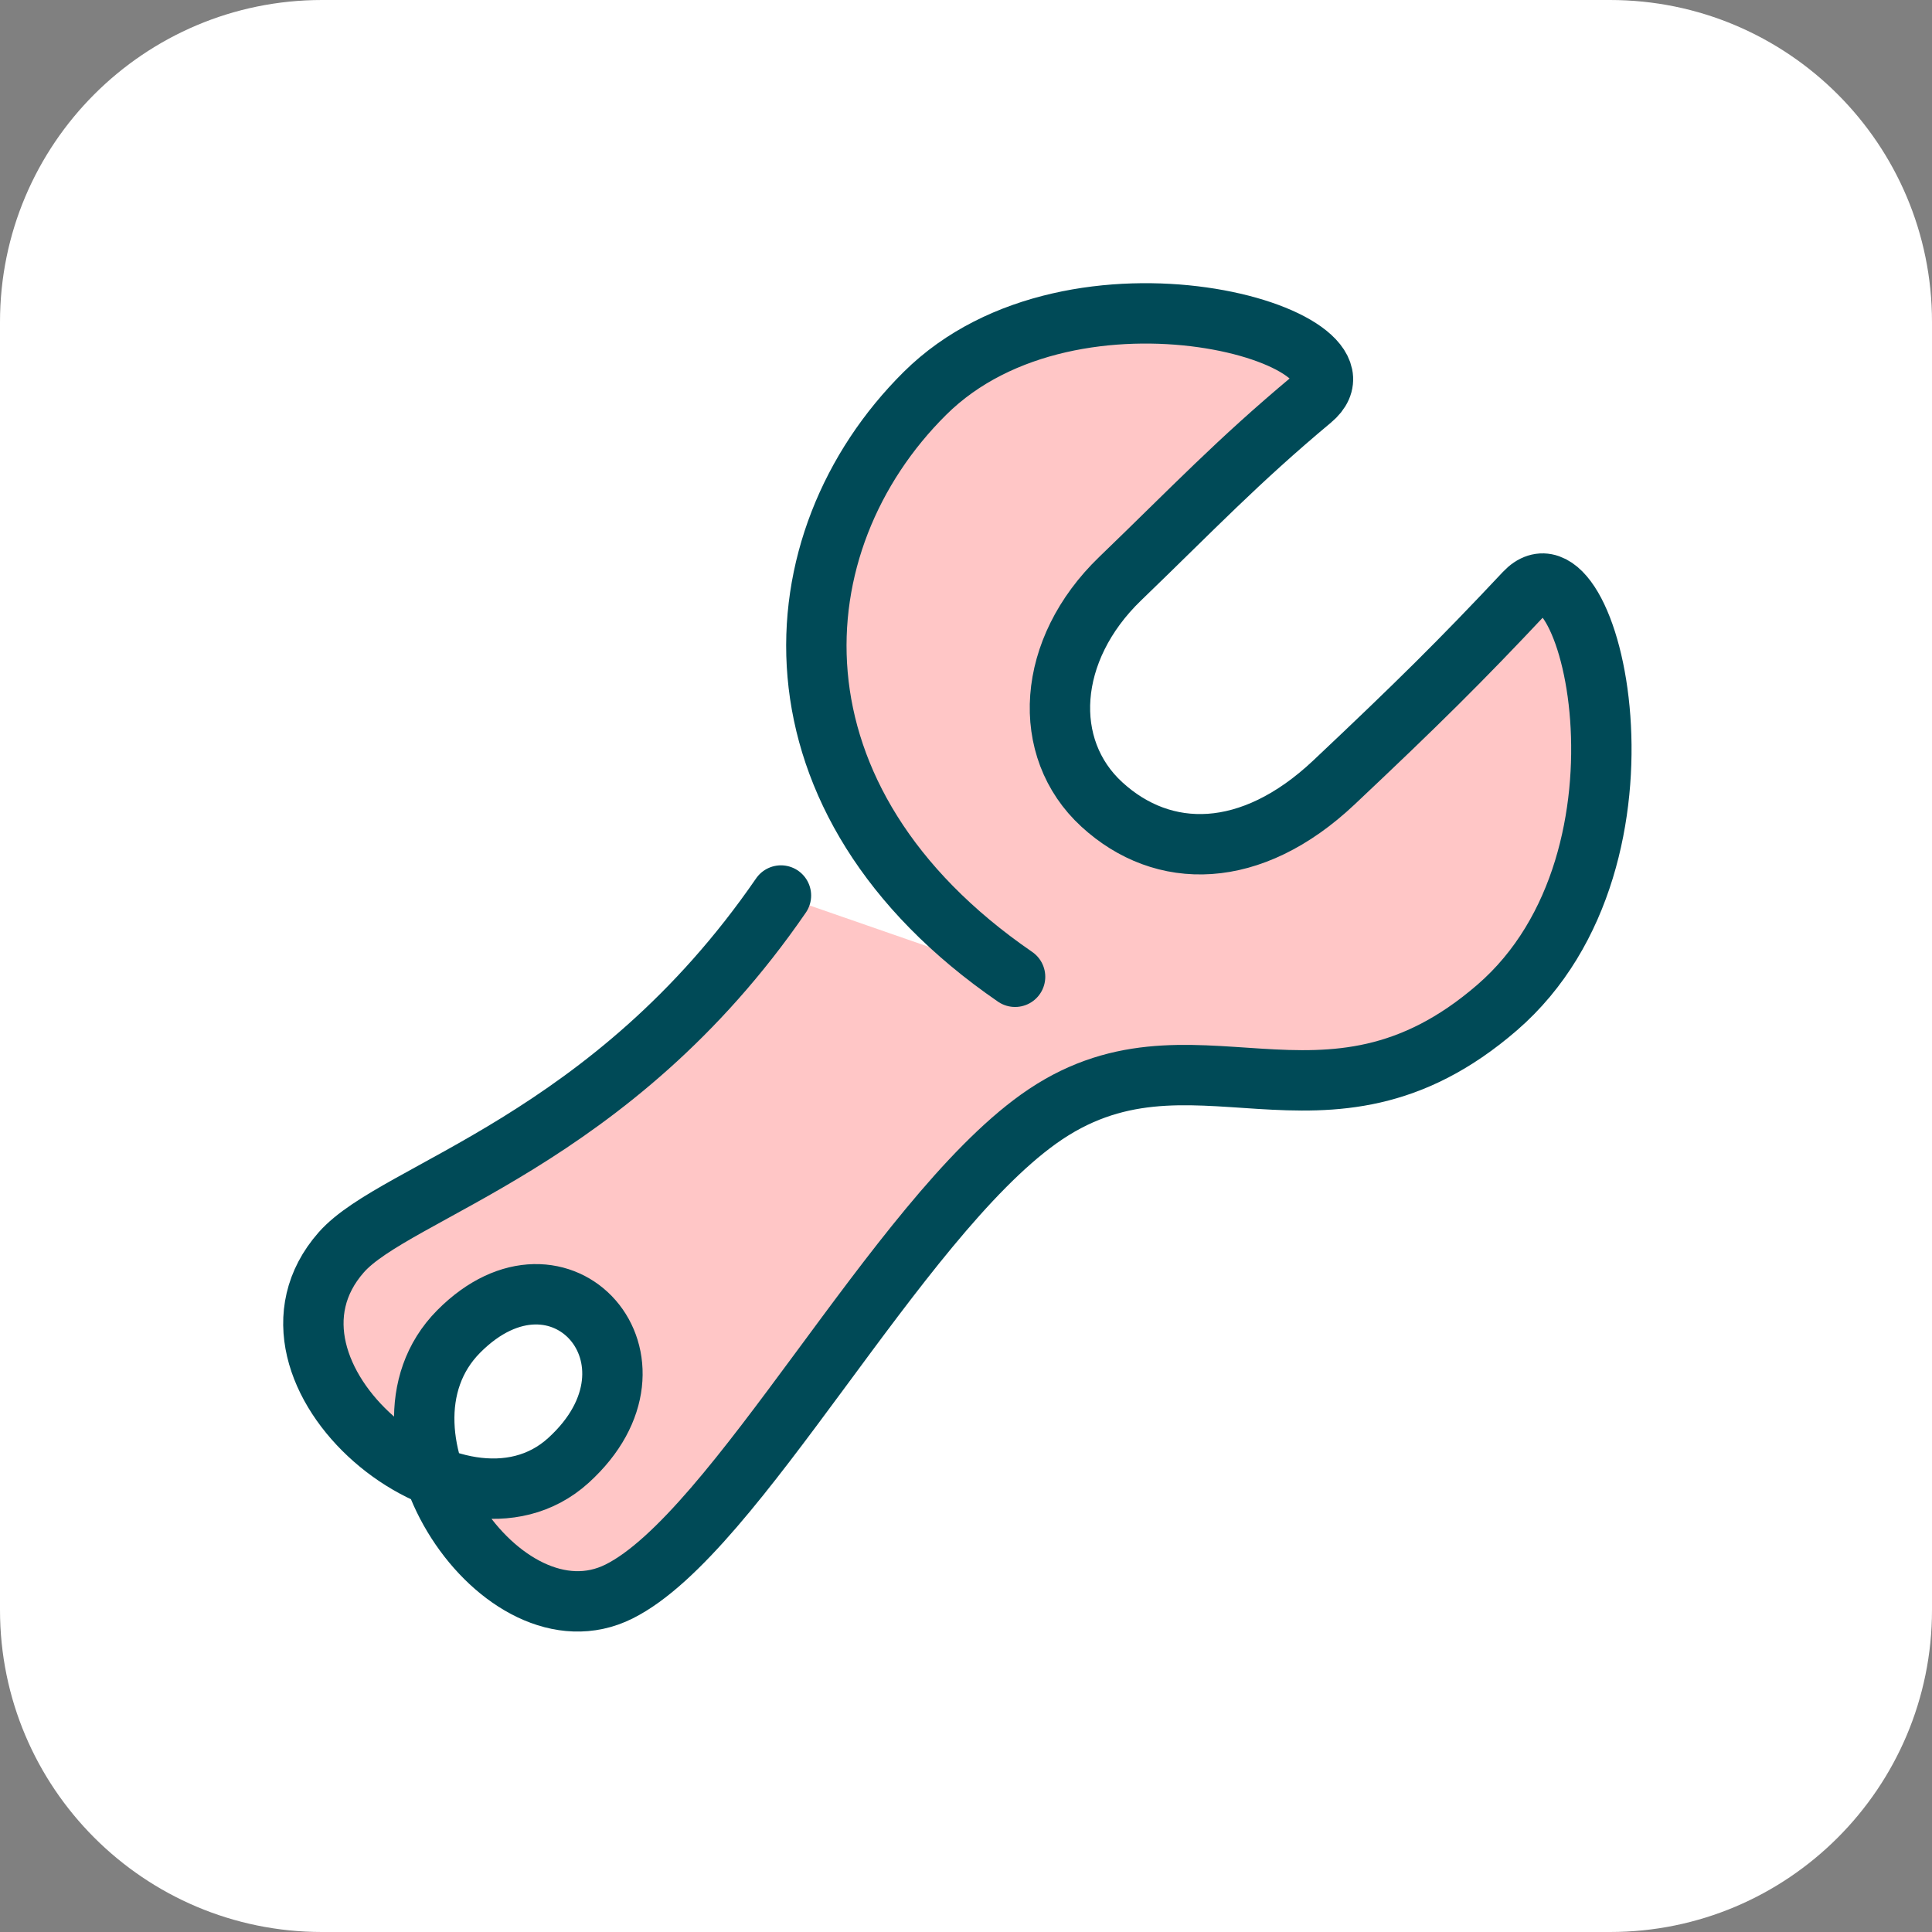
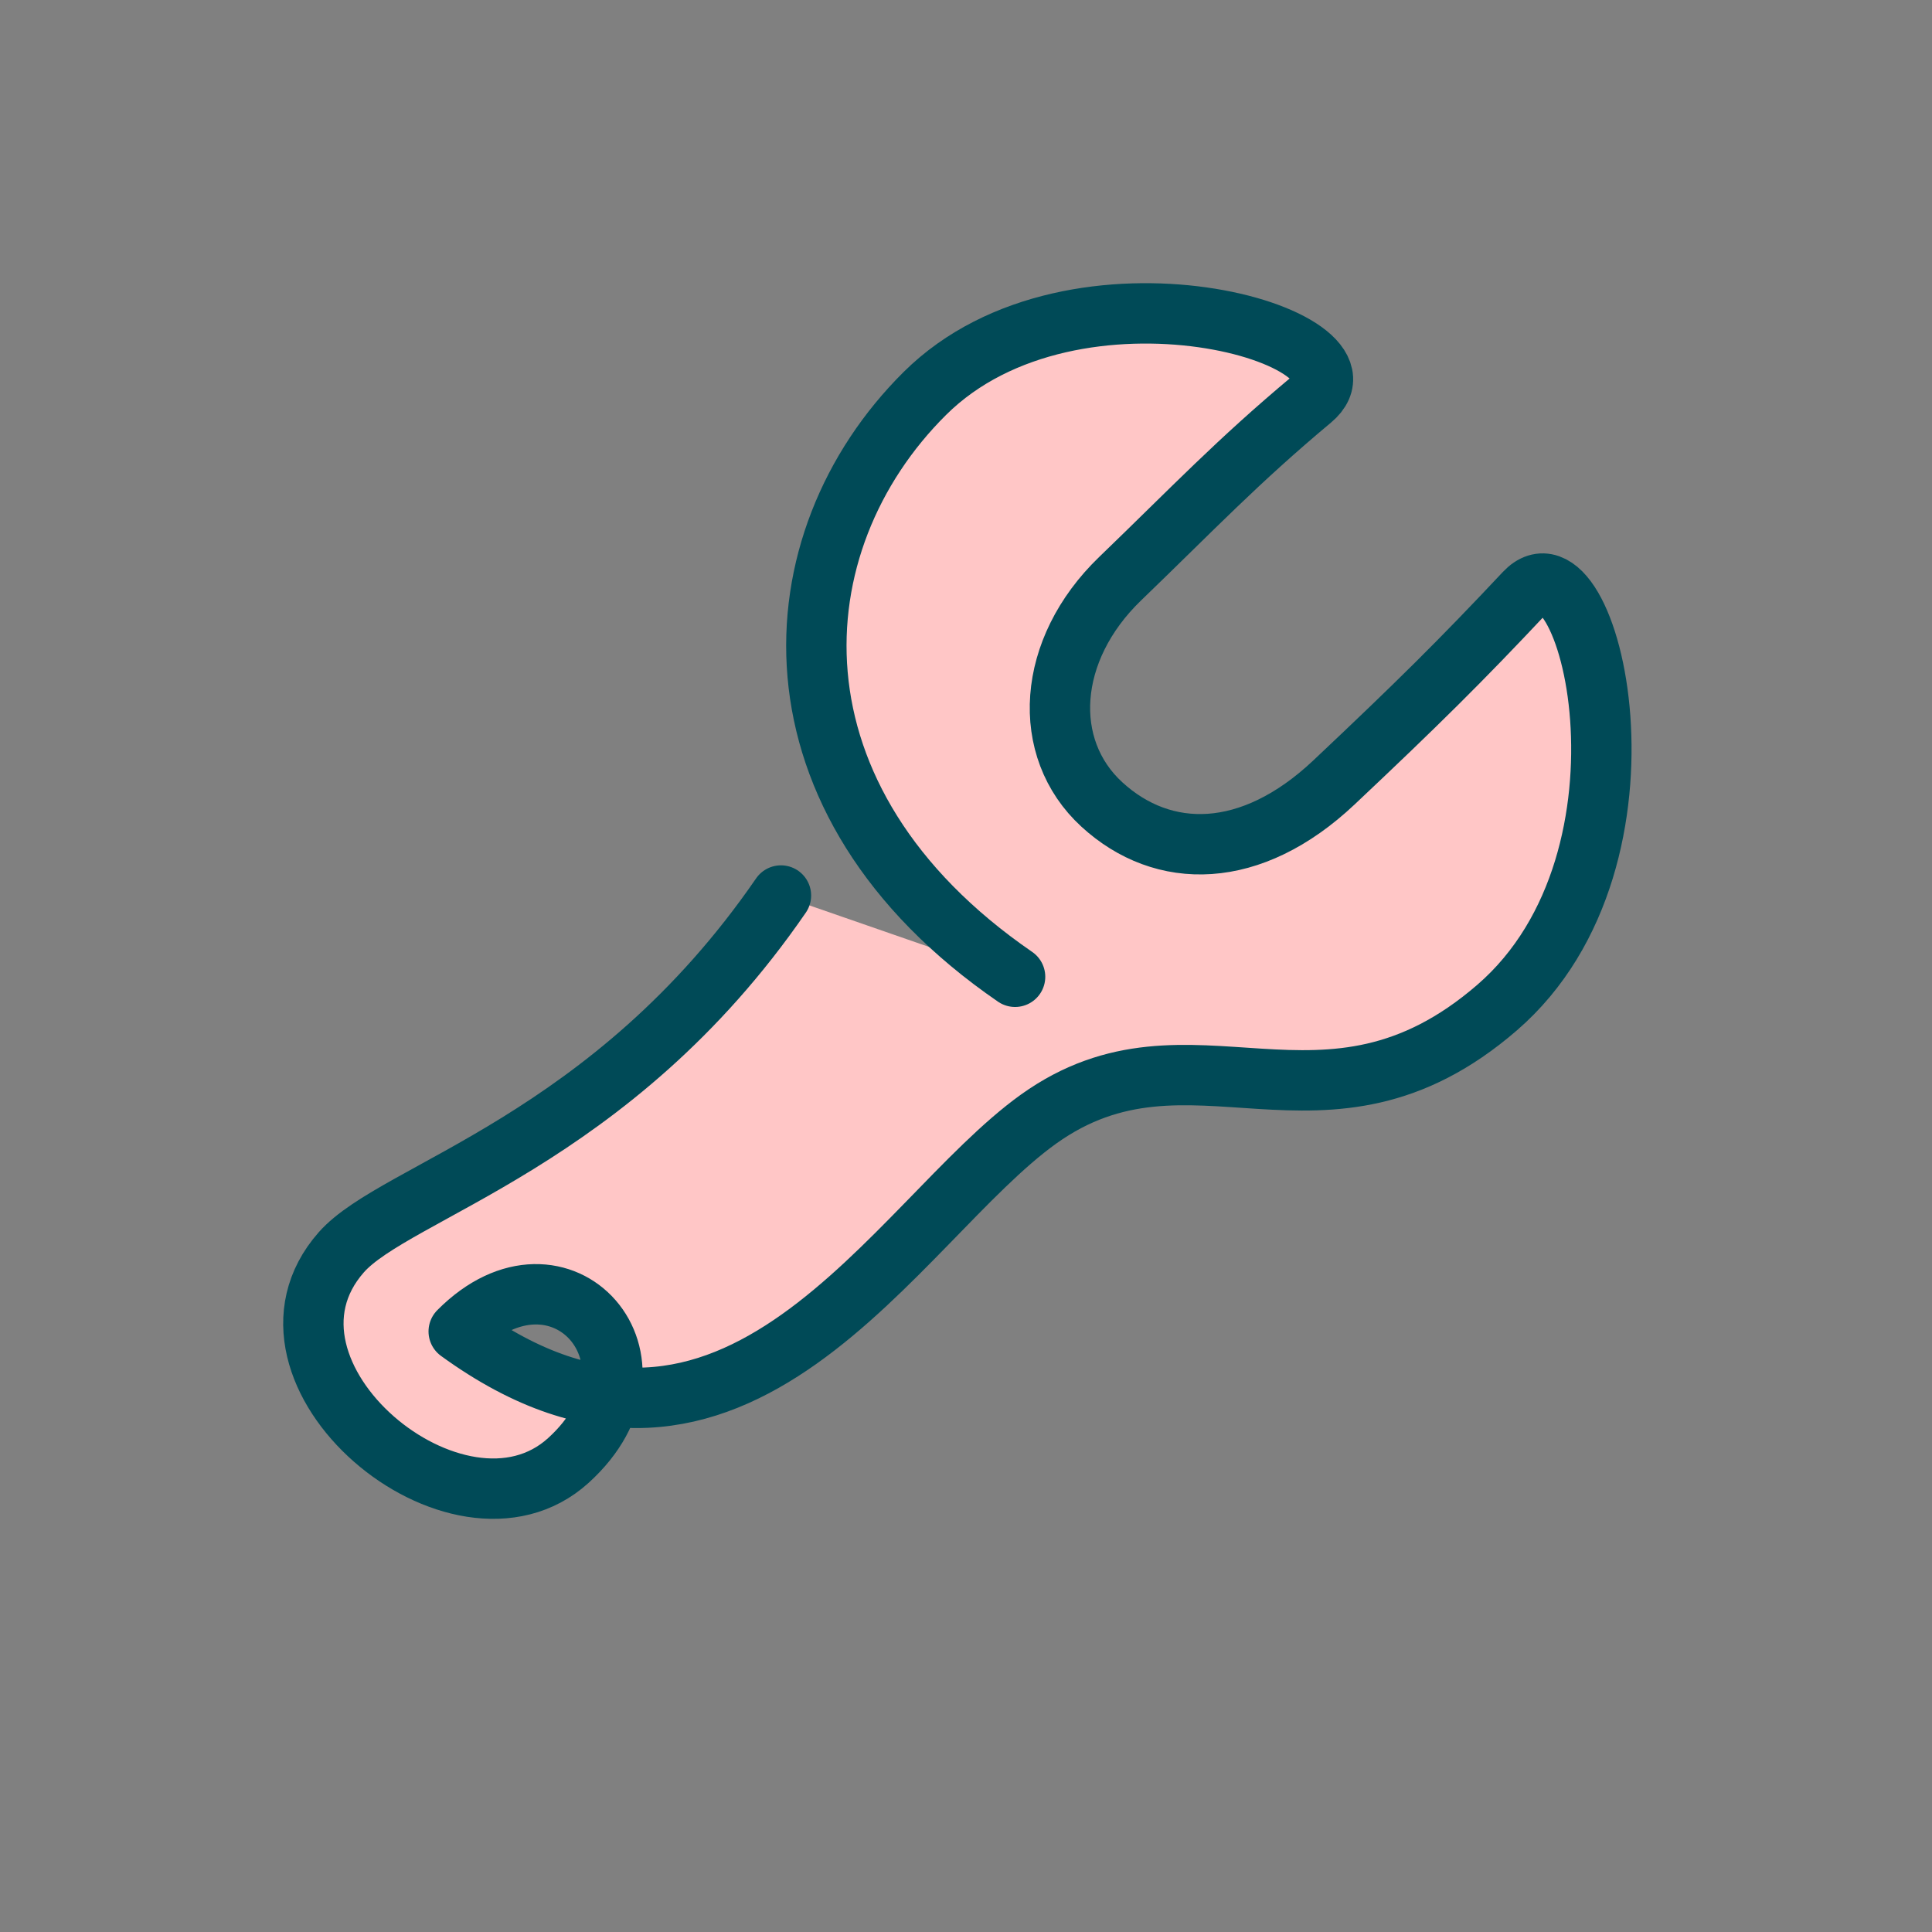
<svg xmlns="http://www.w3.org/2000/svg" xmlns:xlink="http://www.w3.org/1999/xlink" width="96px" height="96px" viewBox="0 0 96 96" version="1.1">
  <rect x="0" y="0" width="96" height="96" fill="#808080" stroke="none" />
  <title>surveys event organizers</title>
  <defs>
-     <path d="M16,0 L80,0 C88.837,0 96,7.163 96,16 L96,80 C96,88.837 88.837,96 80,96 L16,96 C7.163,96 0,88.837 0,80 L0,16 C0,7.163 7.163,1.77635684e-15 16,0 Z" id="path-1" />
-   </defs>
+     </defs>
  <g id="surveys-event-organizers" stroke="none" fill="none" xlink:href="#path-1" fill-rule="evenodd">
    <use fill="#FFFFFF" xlink:href="#path-1" />
-     <path d="M38.805,44.498 C30.384,56.747 19.658,59.16 16.958,62.227 C11.68,68.221 22.785,77.519 28.24,72.571 C33.695,67.624 27.86,61.057 22.793,66.159 C17.727,71.262 24.949,81.986 30.763,79.08 C36.577,76.174 44.509,60.68 51.614,55.601 C59.189,50.186 65.757,57.54 74.396,50.061 C83.036,42.582 78.951,26.055 75.766,29.451 C72.58,32.846 70.408,34.992 66.282,38.881 C62.157,42.769 57.8,42.769 54.751,39.974 C51.702,37.178 51.995,32.288 55.658,28.756 C59.321,25.224 61.462,22.949 65.172,19.849 C68.883,16.749 53.401,12.165 45.959,19.547 C38.517,26.93 37.688,39.773 50.439,48.536" id="Path-14-Copy-22" stroke="#004A57" stroke-width="3" fill="#FFC6C6" stroke-linecap="round" stroke-linejoin="round" />
+     <path d="M38.805,44.498 C30.384,56.747 19.658,59.16 16.958,62.227 C11.68,68.221 22.785,77.519 28.24,72.571 C33.695,67.624 27.86,61.057 22.793,66.159 C36.577,76.174 44.509,60.68 51.614,55.601 C59.189,50.186 65.757,57.54 74.396,50.061 C83.036,42.582 78.951,26.055 75.766,29.451 C72.58,32.846 70.408,34.992 66.282,38.881 C62.157,42.769 57.8,42.769 54.751,39.974 C51.702,37.178 51.995,32.288 55.658,28.756 C59.321,25.224 61.462,22.949 65.172,19.849 C68.883,16.749 53.401,12.165 45.959,19.547 C38.517,26.93 37.688,39.773 50.439,48.536" id="Path-14-Copy-22" stroke="#004A57" stroke-width="3" fill="#FFC6C6" stroke-linecap="round" stroke-linejoin="round" />
  </g>
</svg>